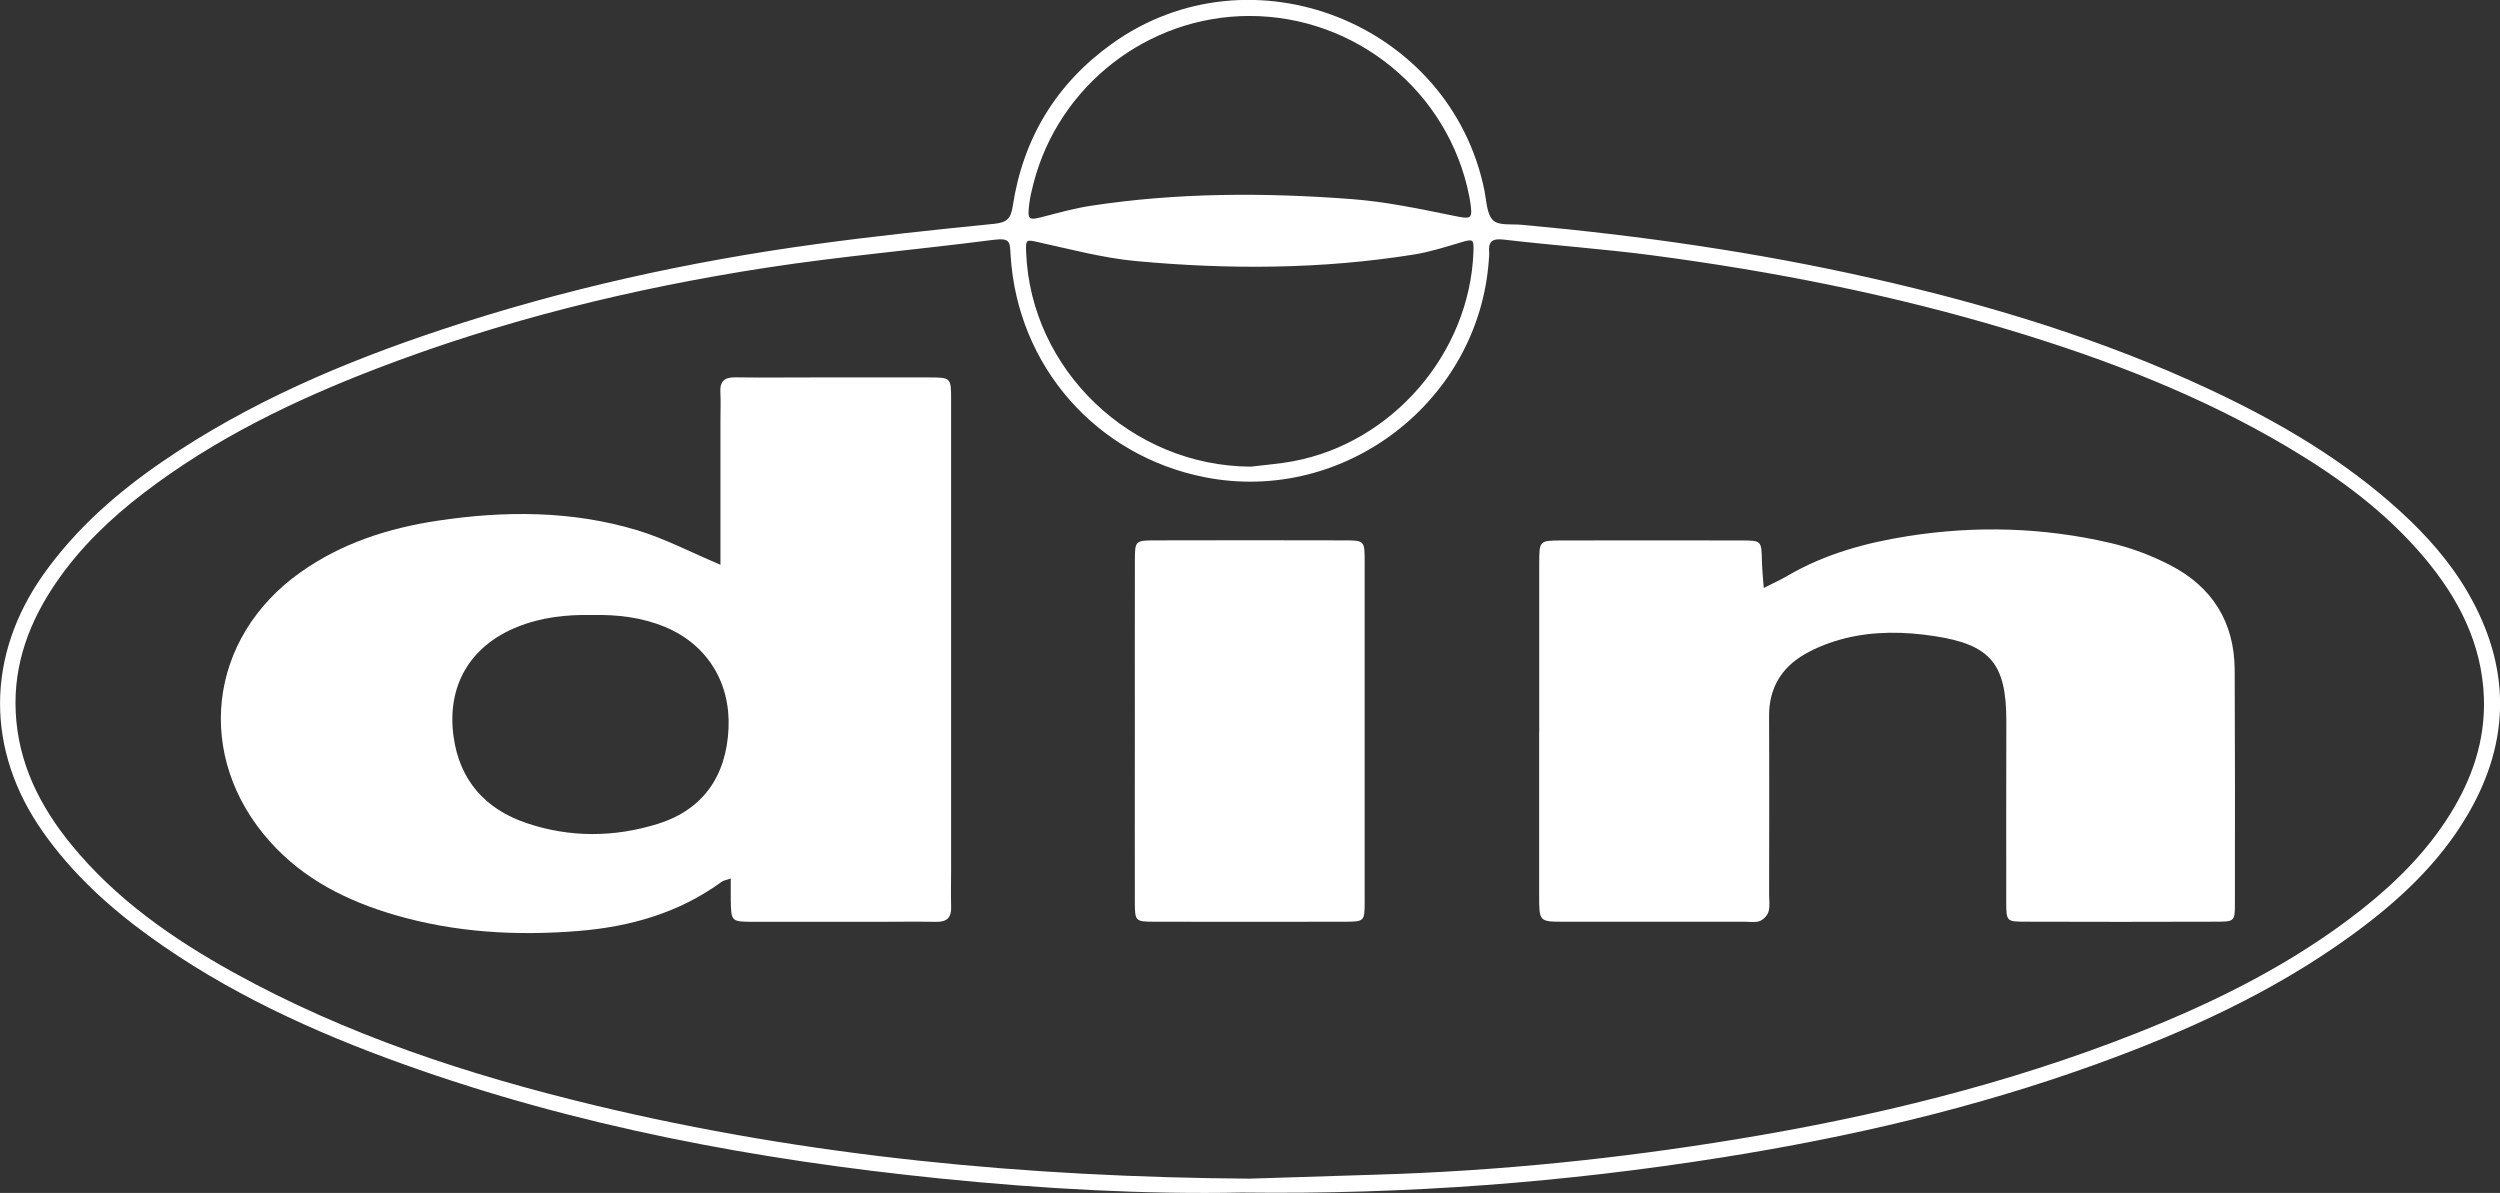
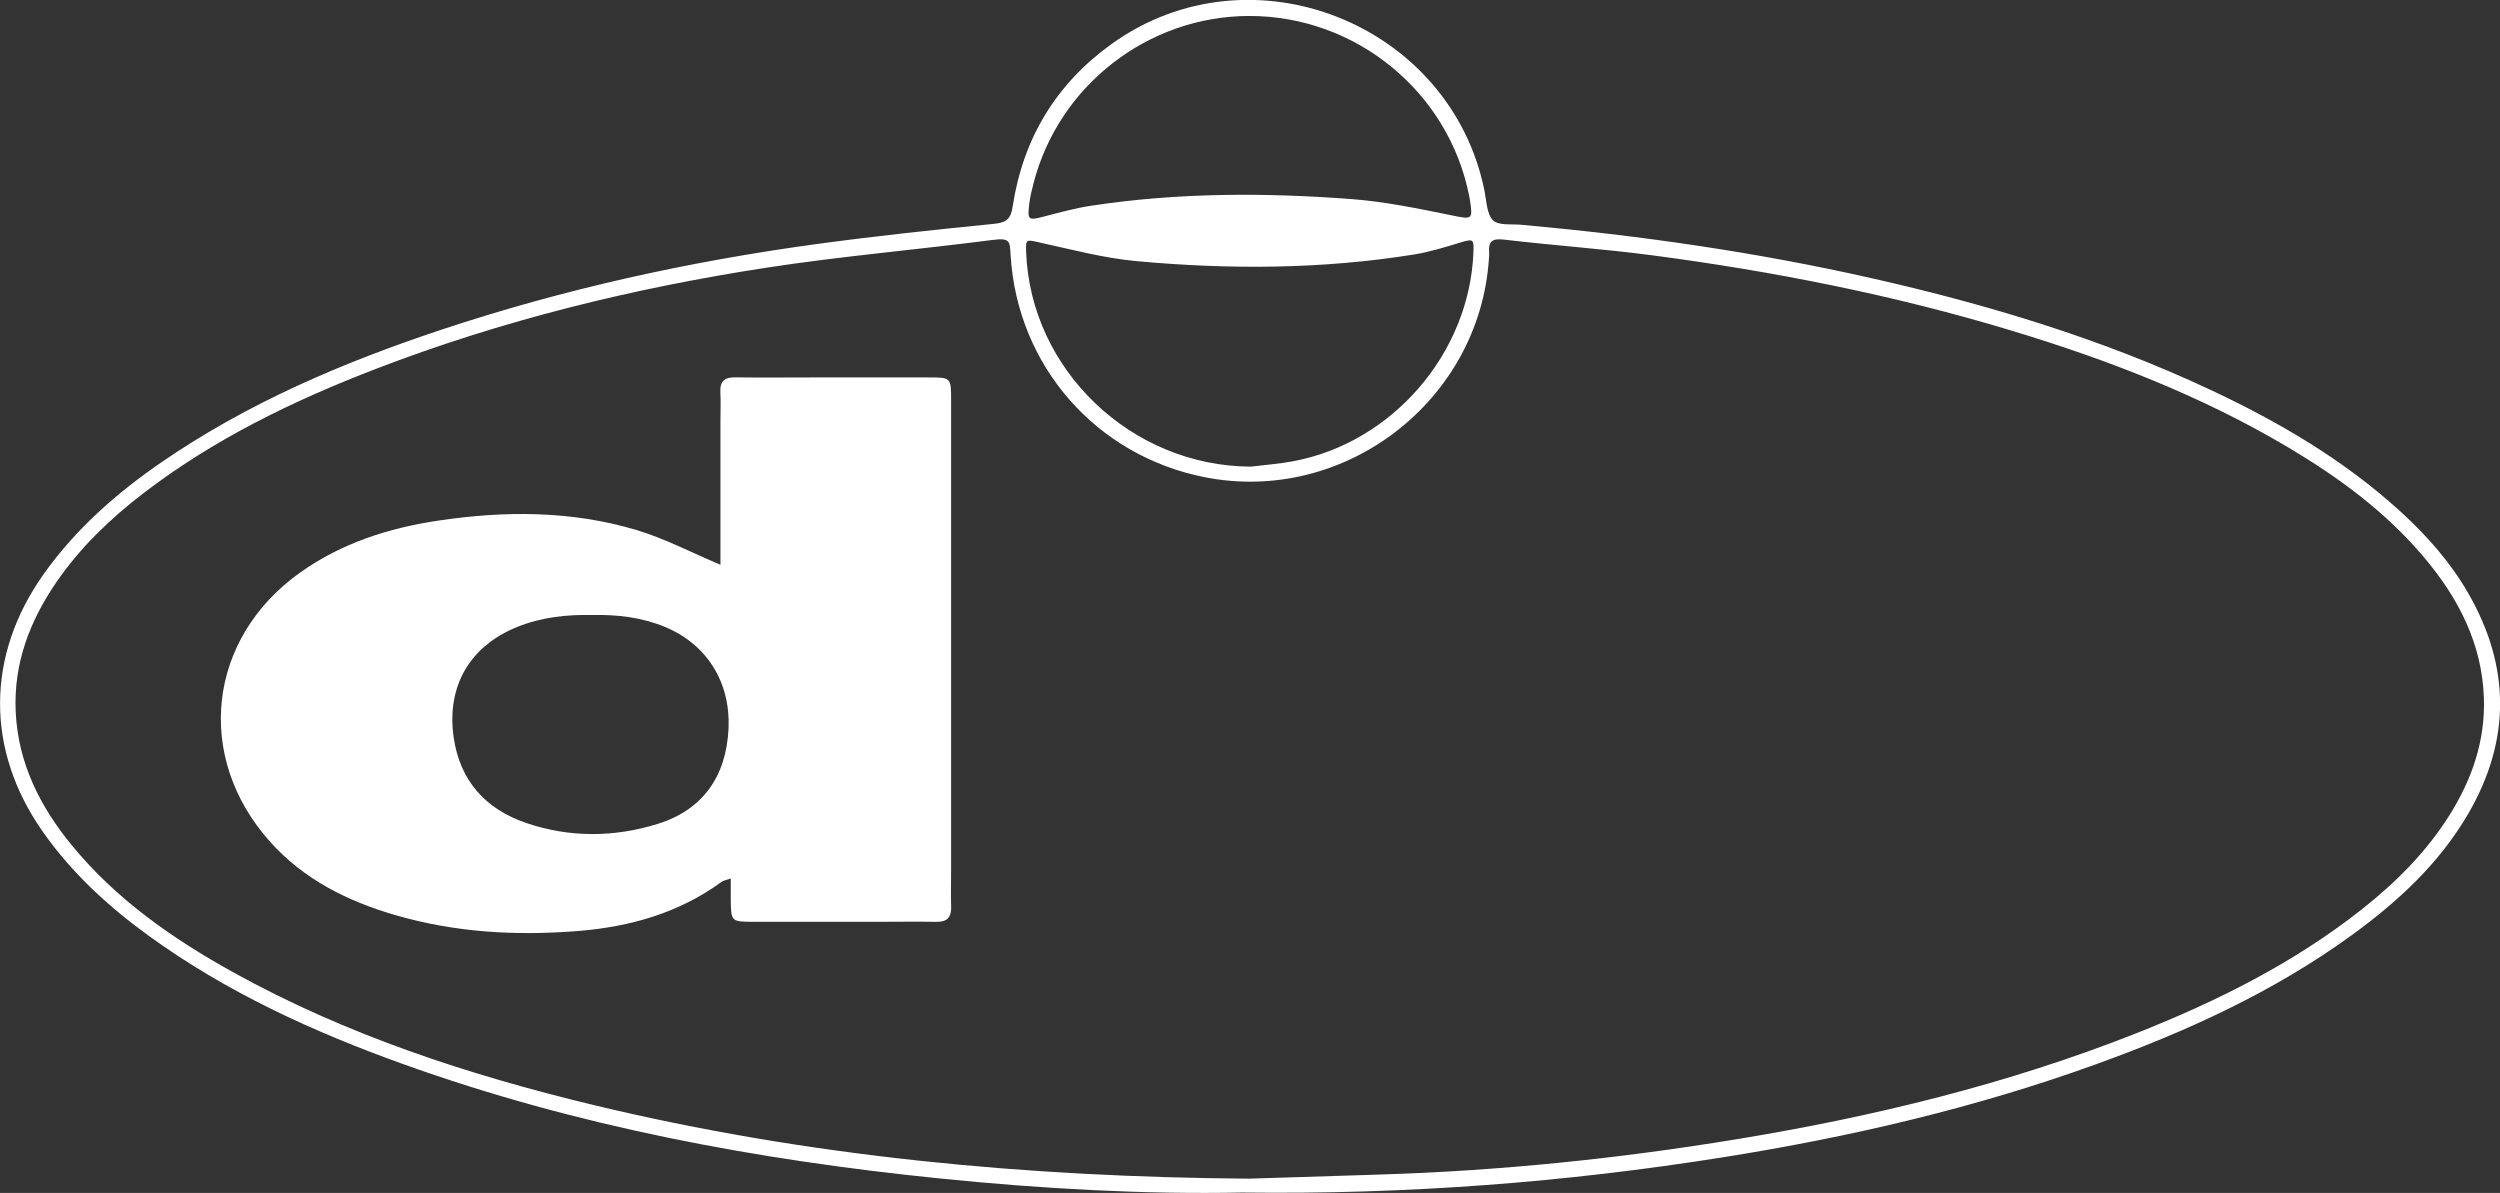
<svg xmlns="http://www.w3.org/2000/svg" id="Ebene_1" viewBox="0 0 587.13 280.16">
  <rect x="0" y="0" width="587.13" height="280.16" fill="#333333" stroke="none" />
  <defs>
    <style>
      .cls-1 {
        fill: #fff;
      }
    </style>
  </defs>
  <path class="cls-1" d="M291.69,280.07c-22.76.46-46.87-.86-70.91-3.3-43.03-4.37-85.36-12.22-126.2-26.9-21.08-7.57-41.34-16.84-59.59-30.05-9.5-6.88-18.06-14.73-24.87-24.39-13.54-19.2-13.46-41.45.14-60.61,7.54-10.62,17.14-19.04,27.79-26.35,20.24-13.89,42.58-23.39,65.74-31.08,28.69-9.53,58.1-16,88.03-20.08,13.85-1.89,27.77-3.36,41.69-4.75,2.92-.29,3.89-1.22,4.32-4.07,2.42-15.94,10.16-28.77,23.27-38.19,32.64-23.43,79.59-4.88,87.54,34.53.48,2.4.52,5.45,2.01,6.91,1.32,1.29,4.39.84,6.69,1.05,27.73,2.51,55.24,6.43,82.41,12.59,27.19,6.16,53.78,14.19,79.1,26.04,16.22,7.59,31.58,16.55,44.89,28.7,6.19,5.65,11.71,11.88,15.91,19.16,9.94,17.22,10.04,34.53.06,51.75-6.82,11.77-16.62,20.77-27.49,28.66-18.37,13.33-38.81,22.61-60.04,30.28-28.45,10.28-57.78,17.09-87.59,21.83-36.91,5.87-74.07,8.75-112.89,8.27ZM293.42,276.81c10.16-.32,20.31-.65,30.47-.96,28.17-.86,56.16-3.73,83.96-8.3,32.13-5.28,63.64-12.93,93.99-24.94,18.82-7.45,36.83-16.42,52.82-29.04,8.03-6.34,15.21-13.5,20.67-22.23,5.24-8.38,8.36-17.4,8.02-27.42-.44-12.77-5.97-23.41-13.99-32.95-9.02-10.73-20.16-18.9-32.12-25.99-20.34-12.06-42.23-20.49-64.78-27.32-27.65-8.37-55.9-13.94-84.5-17.71-11.55-1.52-23.2-2.31-34.77-3.68-2.83-.33-3.68.48-3.46,3.08.04.49-.02,1-.06,1.5-2.24,33.38-33.94,57.71-66.75,51.22-25.47-5.04-43.95-26.06-45.57-52.03-.21-3.35.01-4.24-4.33-3.68-17.66,2.29-35.44,3.8-53.03,6.51-31.35,4.82-62.06,12.35-91.73,23.77-19.36,7.45-37.92,16.44-54.48,29.12-7.85,6.01-14.94,12.8-20.56,21-6.29,9.17-10.07,19.16-9.53,30.46.57,12,5.68,22.15,13.14,31.25,10.42,12.72,23.65,21.95,37.88,29.84,26.6,14.74,55.21,24.1,84.62,31.19,50.63,12.2,102.11,16.93,154.09,17.31ZM293.78,109.59c3.3-.41,6.63-.65,9.89-1.26,23.37-4.35,41.49-25.41,42.37-49.15.11-3.06-.07-3.11-2.93-2.26-3.65,1.09-7.32,2.26-11.07,2.86-21.64,3.46-43.42,3.55-65.17,1.54-7.72-.71-15.32-2.75-22.93-4.42-2.91-.64-3.06-.78-2.95,2.27,1.02,27.74,24.77,50.34,52.8,50.42ZM293.29,3.75c-23.72.07-44.67,16.36-50.58,39.35-.41,1.61-.81,3.24-1,4.89-.44,3.68-.17,3.81,3.29,2.91,3.7-.96,7.4-1.99,11.17-2.57,20.35-3.11,40.83-3.12,61.28-1.57,7.92.6,15.79,2.25,23.6,3.84,4.63.94,4.89,1.04,4.18-3.56-.05-.33-.12-.66-.18-.98-4.82-24.53-26.66-42.38-51.76-42.31Z" />
  <path class="cls-1" d="M169.2,132.63c0-11.37,0-22.68,0-34,0-2.17.1-4.34-.02-6.5-.14-2.59.98-3.55,3.53-3.51,5.99.09,11.99.02,17.99.02,9.16,0,18.32-.02,27.48,0,5.15.01,5.19.04,5.19,5.29.01,36.83,0,73.66,0,110.49,0,2.83-.09,5.67.01,8.5.09,2.55-.97,3.63-3.53,3.58-4.5-.09-8.99-.01-13.49-.01-9.83,0-19.65.02-29.48,0-5.18-.02-5.19-.06-5.26-5.32-.02-1.47,0-2.95,0-4.86-1.05.38-1.7.46-2.16.8-10.01,7.31-21.51,10.55-33.6,11.53-14.52,1.18-28.96.38-43.07-3.74-11.22-3.27-21.43-8.36-29.35-17.2-17.85-19.93-14.71-47.77,7.07-63.25,9.73-6.91,20.75-10.44,32.42-12.18,15.65-2.34,31.27-2.35,46.52,2.2,6.6,1.97,12.81,5.25,19.73,8.16ZM139.12,144.44c-6.05-.14-11.98.52-17.63,2.79-11.15,4.49-16.64,13.92-14.96,25.84,1.45,10.27,7.49,16.96,17.06,20.21,10.21,3.47,20.66,3.4,30.94.19,10.48-3.28,16.07-11.1,16.57-22.45.47-10.79-5.08-19.68-14.87-23.76-5.48-2.28-11.23-2.95-17.11-2.82Z" />
-   <path class="cls-1" d="M361.49,171.87c0-13.17-.01-26.33,0-39.5,0-5.36.04-5.42,5.12-5.44,14.16-.03,28.31-.03,42.47,0,4.63.01,4.59.08,4.71,4.77.05,2.13.28,4.25.43,6.38,1.85-.94,3.76-1.79,5.55-2.84,8.77-5.13,18.39-7.77,28.3-9.33,15.96-2.52,31.9-2.05,47.63,1.62,4.81,1.12,9.59,2.93,13.98,5.2,9.85,5.08,15.08,13.37,15.14,24.58.09,18.33.08,36.66.05,54.99,0,4.04-.11,4.15-4.32,4.16-14.99.05-29.98.05-44.97,0-4.33-.01-4.4-.11-4.41-4.58-.02-14.16,0-28.33.02-42.49.02-13.51-3.69-18-16.95-20.01-6.95-1.06-13.98-1.18-20.85.51-3.35.83-6.71,2.1-9.68,3.83-5.39,3.15-8.27,7.97-8.24,14.44.07,14,.02,28,.01,41.99,0,1.33.23,2.74-.14,3.97-.26.88-1.2,1.86-2.07,2.19-1.02.39-2.3.16-3.46.16-14.16,0-28.31,0-42.47,0-5.85,0-5.86-.02-5.87-6.13,0-12.83,0-25.66,0-38.5Z" />
-   <path class="cls-1" d="M266.52,171.16c0-13.17-.02-26.35.01-39.52.01-4.64.07-4.72,4.8-4.73,14.83-.04,29.66-.04,44.5,0,4.6.01,4.66.1,4.66,4.86.02,26.68.02,53.36,0,80.04,0,4.6-.06,4.65-4.8,4.66-14.83.03-29.66.03-44.5,0-4.61-.01-4.66-.08-4.67-4.8-.03-13.51,0-27.01,0-40.52Z" />
</svg>